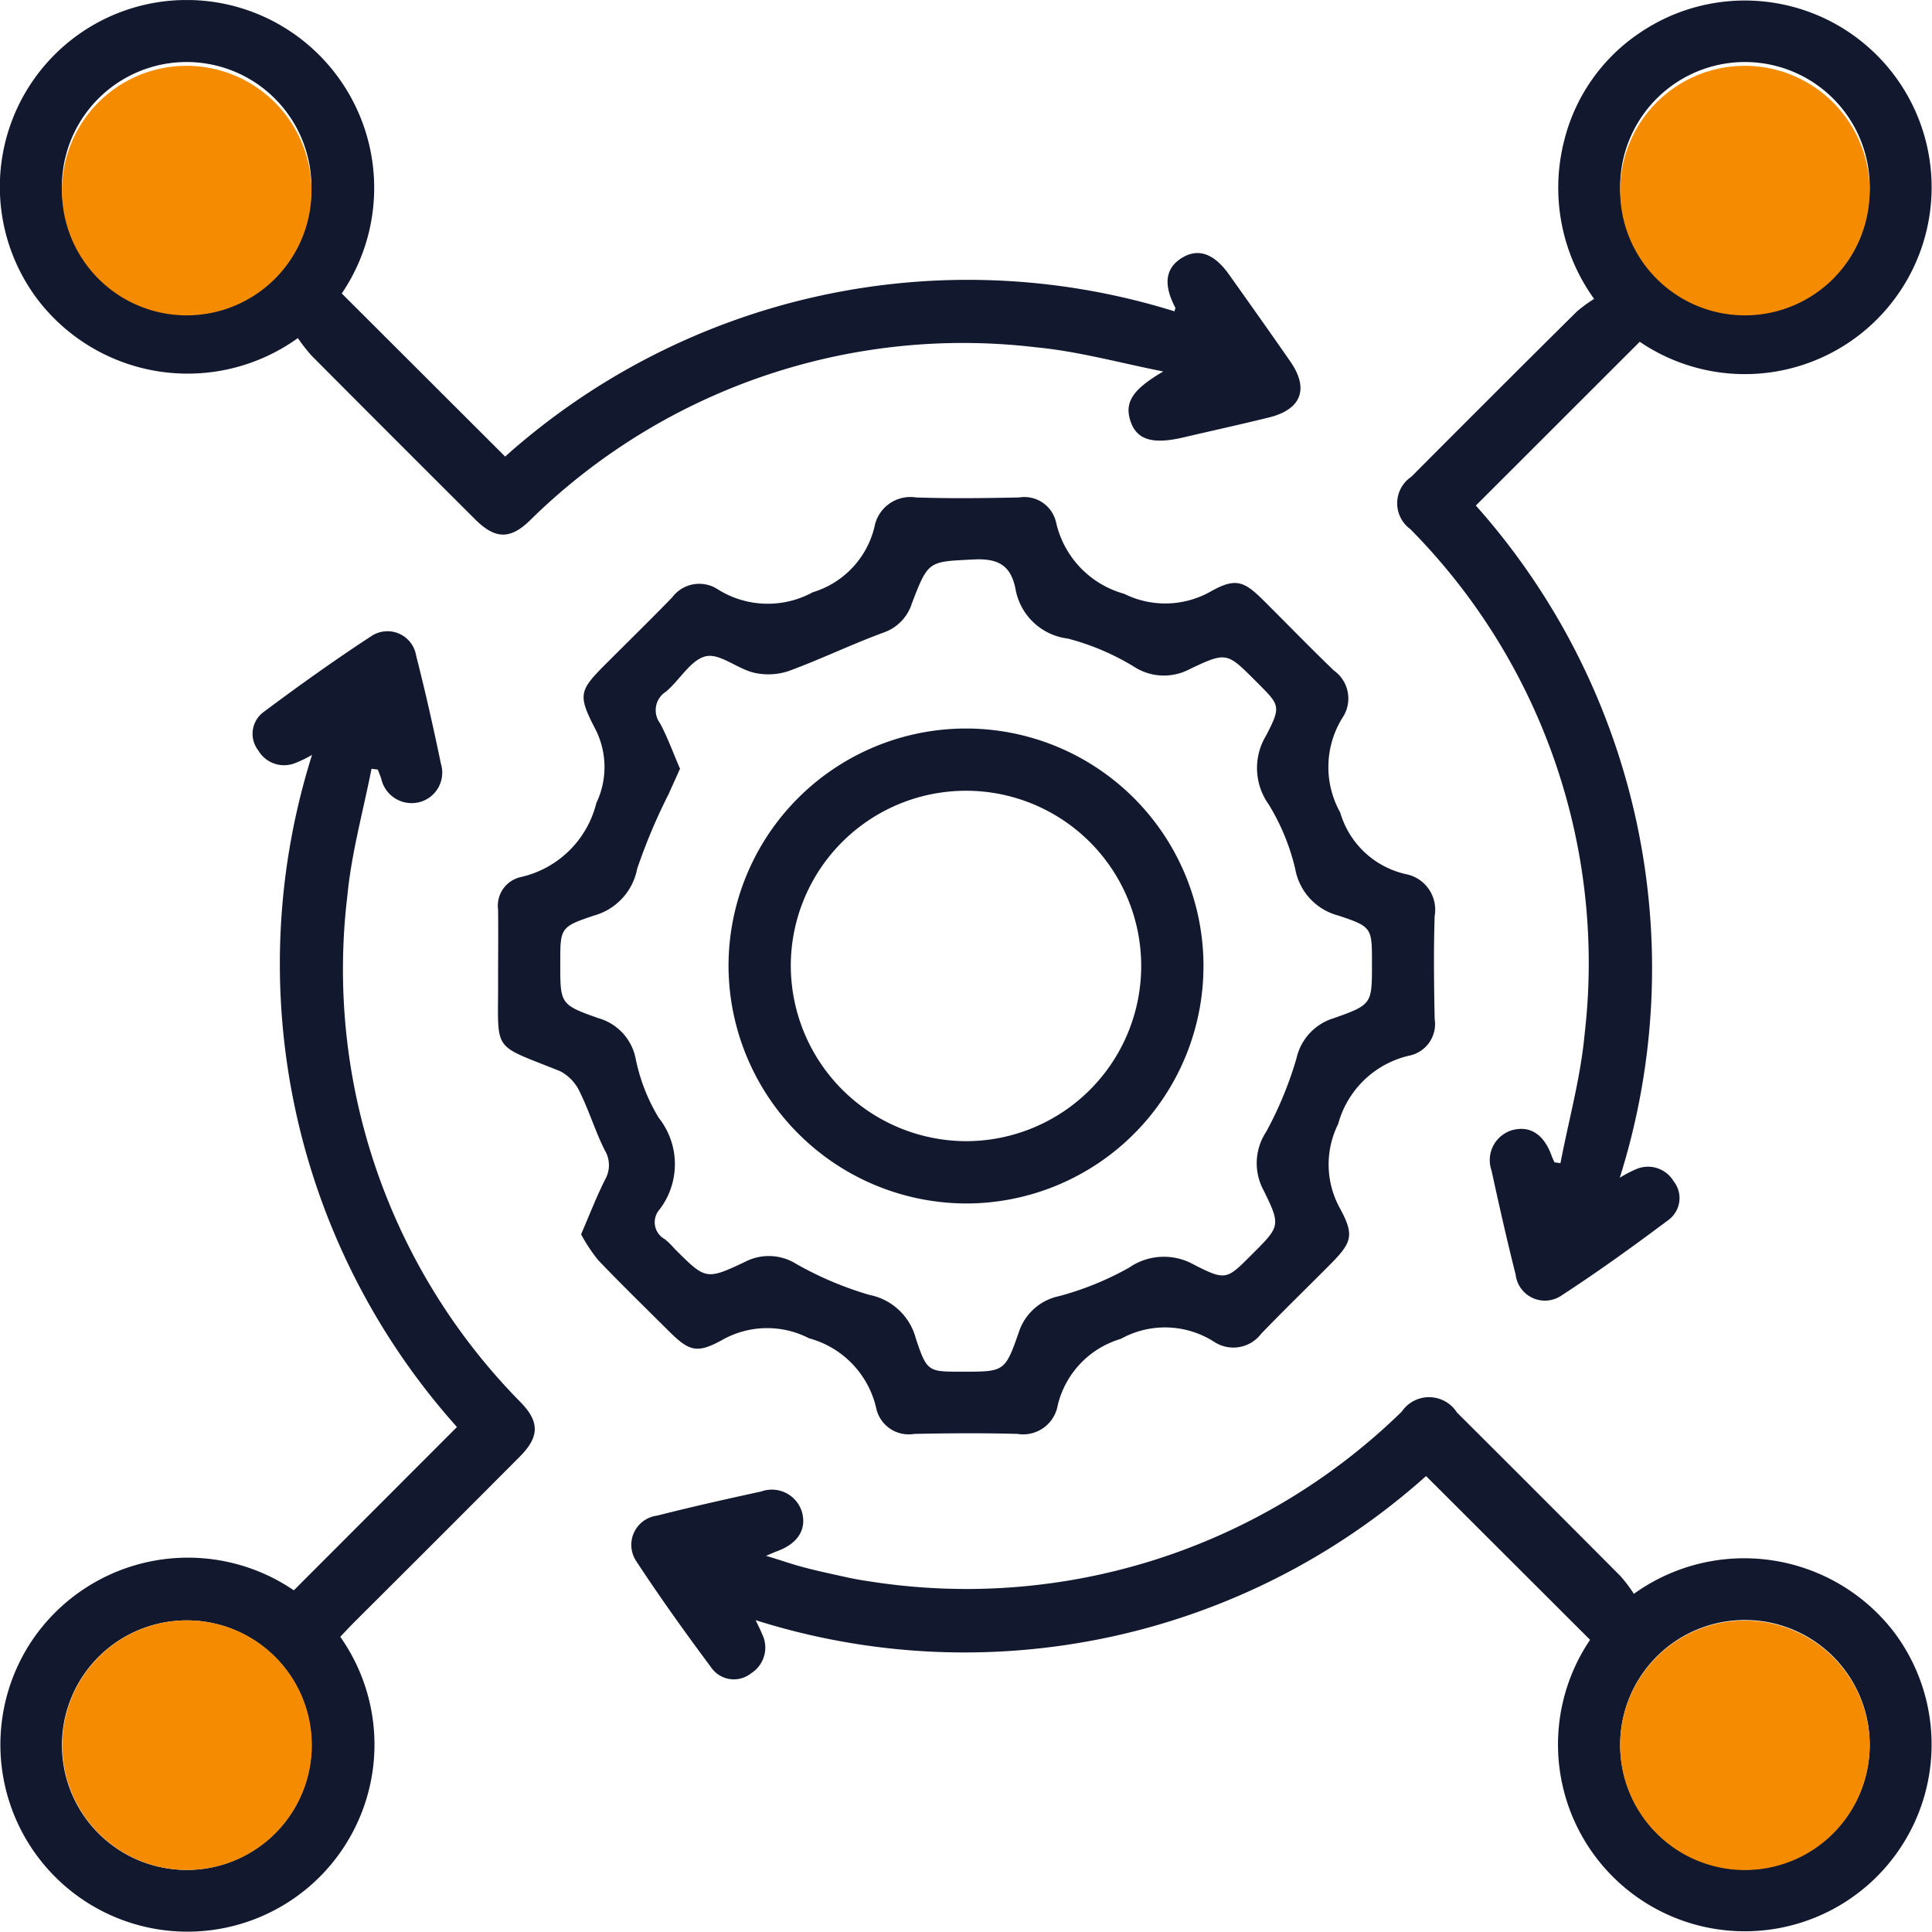
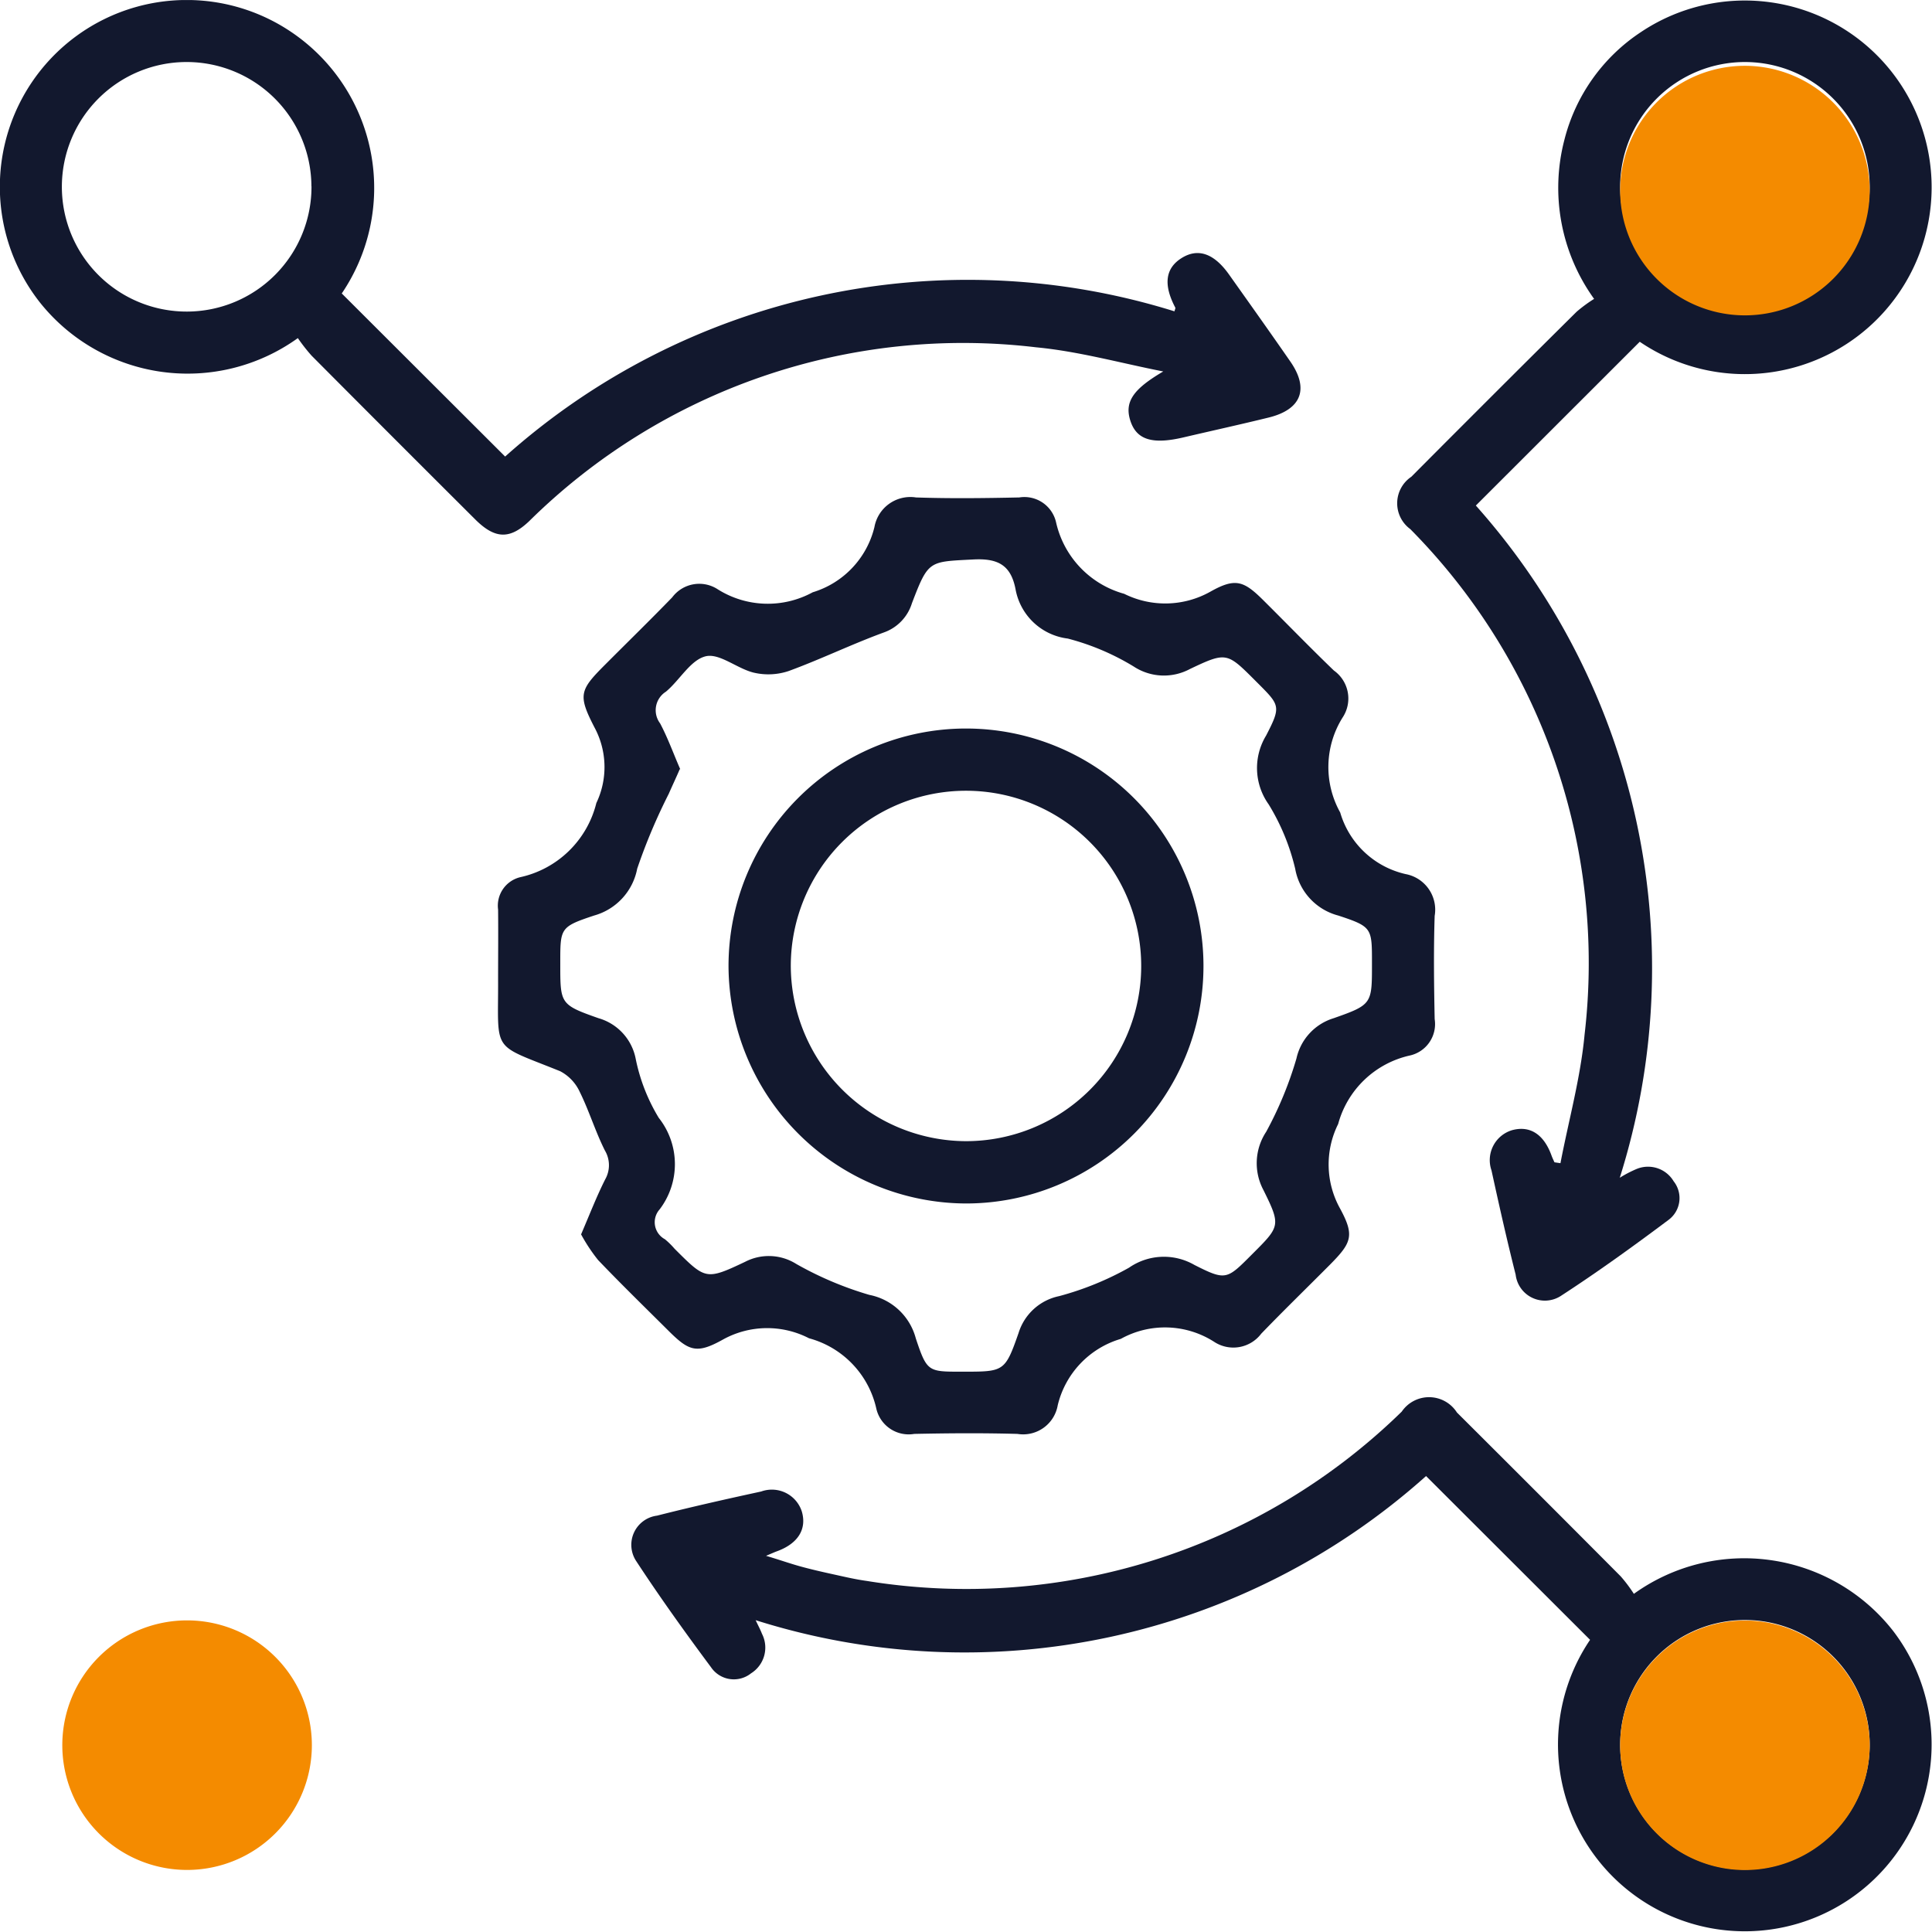
<svg xmlns="http://www.w3.org/2000/svg" width="48" height="48.001" viewBox="0 0 48 48.001">
  <defs>
    <clipPath id="clip-path">
      <rect id="Rectangle_9927" data-name="Rectangle 9927" width="48" height="47.996" transform="translate(0 0.001)" fill="none" />
    </clipPath>
  </defs>
  <g id="Group_4284" data-name="Group 4284" transform="translate(-980 -2560.999)">
    <rect id="Rectangle_6218" data-name="Rectangle 6218" width="48" height="48" transform="translate(980 2561)" fill="none" />
    <g id="Group_21653" data-name="Group 21653" transform="translate(980 2560.999)">
      <g id="Group_21652" data-name="Group 21652" clip-path="url(#clip-path)">
        <path id="Path_26762" data-name="Path 26762" d="M14.436,30.67c.211-.491.384-.94.6-1.369a.713.713,0,0,0-.007-.716c-.238-.472-.392-.987-.627-1.461a1.093,1.093,0,0,0-.485-.51c-1.732-.7-1.534-.428-1.542-2.275,0-.58.006-1.161,0-1.741a.728.728,0,0,1,.557-.806,2.5,2.5,0,0,0,1.884-1.841,2.072,2.072,0,0,0-.043-1.872c-.426-.825-.372-.934.288-1.593.547-.548,1.1-1.088,1.64-1.645a.839.839,0,0,1,1.131-.2,2.332,2.332,0,0,0,2.36.074,2.246,2.246,0,0,0,1.533-1.62.907.907,0,0,1,1.033-.736c.854.029,1.709.018,2.564,0a.807.807,0,0,1,.915.615,2.386,2.386,0,0,0,1.693,1.779,2.288,2.288,0,0,0,2.141-.053c.622-.35.829-.272,1.321.218.583.579,1.156,1.171,1.748,1.741a.853.853,0,0,1,.217,1.167,2.317,2.317,0,0,0-.06,2.36,2.2,2.2,0,0,0,1.623,1.53.9.9,0,0,1,.724,1.039c-.028.854-.017,1.709,0,2.564a.8.8,0,0,1-.627.907,2.382,2.382,0,0,0-1.771,1.7,2.252,2.252,0,0,0,.045,2.095c.366.674.294.852-.249,1.4-.569.572-1.147,1.134-1.707,1.714a.868.868,0,0,1-1.173.2,2.263,2.263,0,0,0-2.316-.071,2.272,2.272,0,0,0-1.567,1.649.872.872,0,0,1-1,.712c-.854-.024-1.71-.018-2.564,0a.825.825,0,0,1-.946-.641A2.338,2.338,0,0,0,20.1,33.249a2.269,2.269,0,0,0-2.141.033c-.653.364-.843.287-1.359-.228-.583-.58-1.172-1.154-1.741-1.749a4.318,4.318,0,0,1-.421-.635m2.45-11.559c-.1.232-.19.42-.272.609a14.283,14.283,0,0,0-.785,1.862,1.5,1.5,0,0,1-1.07,1.164c-.851.283-.841.313-.841,1.191,0,1-.008,1.023.95,1.36a1.306,1.306,0,0,1,.922,1,4.561,4.561,0,0,0,.575,1.476,1.853,1.853,0,0,1,.022,2.273.479.479,0,0,0,.13.742,2,2,0,0,1,.241.237c.768.767.777.786,1.751.325a1.281,1.281,0,0,1,1.273.053,8.519,8.519,0,0,0,1.815.768,1.489,1.489,0,0,1,1.154,1.081c.279.837.307.827,1.153.827,1.037,0,1.061.008,1.4-.961a1.338,1.338,0,0,1,1.008-.916,7.517,7.517,0,0,0,1.737-.707,1.518,1.518,0,0,1,1.622-.069c.789.4.808.364,1.435-.264.694-.694.721-.707.282-1.595a1.415,1.415,0,0,1,.068-1.448,9.167,9.167,0,0,0,.752-1.822,1.35,1.35,0,0,1,.925-1c.959-.337.951-.359.951-1.357,0-.884.01-.914-.835-1.193a1.464,1.464,0,0,1-1.072-1.162,5.451,5.451,0,0,0-.659-1.6,1.553,1.553,0,0,1-.064-1.71c.379-.733.344-.751-.225-1.321-.012-.011-.023-.023-.034-.034-.711-.711-.721-.732-1.631-.3a1.367,1.367,0,0,1-1.4-.061,6.088,6.088,0,0,0-1.637-.694,1.506,1.506,0,0,1-1.3-1.236c-.119-.6-.449-.761-1.05-.729-1.1.058-1.112.014-1.522,1.086a1.12,1.12,0,0,1-.7.728c-.8.293-1.566.666-2.364.958a1.589,1.589,0,0,1-.865.04c-.415-.1-.85-.488-1.194-.407-.378.09-.645.593-.99.88a.544.544,0,0,0-.144.787c.194.365.334.76.5,1.138" fill="#12182e" />
        <path id="Path_26763" data-name="Path 26763" d="M40.591,39.6a4.694,4.694,0,0,1,6.44.916,4.641,4.641,0,1,1-7.526.225L35.43,36.672a17.193,17.193,0,0,1-16.656,3.581c.063.135.117.234.157.338a.754.754,0,0,1-.271.982.685.685,0,0,1-.995-.151c-.644-.866-1.274-1.744-1.865-2.647a.731.731,0,0,1,.523-1.119c.858-.218,1.722-.412,2.588-.6a.782.782,0,0,1,1.011.5c.127.439-.1.795-.616.984-.059.021-.117.048-.274.114.338.1.593.191.85.262s.53.134.8.193c.283.062.566.13.853.169a15.47,15.47,0,0,0,13.291-4.207.821.821,0,0,1,1.371.022q2.04,2.031,4.07,4.072a3.713,3.713,0,0,1,.327.435M46.452,43.4A3.1,3.1,0,1,0,43.3,46.448,3.106,3.106,0,0,0,46.452,43.4" fill="#12182e" />
-         <path id="Path_26764" data-name="Path 26764" d="M7.3,39.511l4.053-4.057a17.25,17.25,0,0,1-3.6-16.7,2.875,2.875,0,0,1-.408.2.743.743,0,0,1-.929-.311.672.672,0,0,1,.138-.957c.877-.655,1.769-1.293,2.686-1.891a.722.722,0,0,1,1.1.5c.228.888.428,1.784.615,2.682a.757.757,0,0,1-.527.95.773.773,0,0,1-.957-.586c-.027-.074-.056-.148-.085-.221L9.23,19.1c-.206,1.052-.5,2.1-.6,3.157a15.308,15.308,0,0,0,4.323,12.6c.456.481.445.847-.041,1.335q-2.047,2.055-4.1,4.1c-.124.124-.243.253-.358.374A4.647,4.647,0,1,1,.87,40.651,4.673,4.673,0,0,1,7.3,39.511m-2.647.747A3.1,3.1,0,1,0,7.739,43.37a3.1,3.1,0,0,0-3.091-3.112" fill="#12182e" />
        <path id="Path_26765" data-name="Path 26765" d="M7.4,8.4A4.691,4.691,0,0,1,1,7.525,4.642,4.642,0,0,1,7.348.873,4.671,4.671,0,0,1,8.491,7.291l4.059,4.052A17.242,17.242,0,0,1,29.179,7.735c.01-.043.03-.076.02-.094-.3-.57-.246-.976.157-1.229s.8-.122,1.173.4c.513.723,1.027,1.445,1.531,2.173.47.679.271,1.19-.541,1.389-.7.172-1.411.328-2.116.493-.767.18-1.159.062-1.315-.4-.162-.481.066-.8.813-1.238-1.052-.206-2.1-.5-3.158-.6a15.336,15.336,0,0,0-12.6,4.323c-.479.454-.845.441-1.335-.046Q9.77,10.875,7.741,8.836A4.426,4.426,0,0,1,7.4,8.4m.337-3.772A3.1,3.1,0,1,0,4.648,7.741,3.1,3.1,0,0,0,7.739,4.628" fill="#12182e" />
        <path id="Path_26766" data-name="Path 26766" d="M40.243,29.261a2.939,2.939,0,0,1,.406-.213.741.741,0,0,1,.932.3.673.673,0,0,1-.127.96c-.877.657-1.768,1.3-2.685,1.895a.731.731,0,0,1-1.113-.535c-.217-.859-.411-1.723-.6-2.589a.777.777,0,0,1,.511-1c.443-.121.787.1.978.624.021.059.049.116.075.174l.149.022c.205-1.068.5-2.126.6-3.2a15.321,15.321,0,0,0-4.331-12.554.794.794,0,0,1,.026-1.3q2.047-2.058,4.107-4.1a3.545,3.545,0,0,1,.434-.319,4.722,4.722,0,0,1-.737-3.956A4.537,4.537,0,0,1,40.764.8a4.641,4.641,0,1,1-.025,7.691l-4.072,4.069a17.281,17.281,0,0,1,3.576,16.7M46.452,4.668a3.1,3.1,0,1,0-3.131,3.073,3.1,3.1,0,0,0,3.131-3.073" fill="#12182e" />
        <path id="Path_26767" data-name="Path 26767" d="M46.452,43.4a3.1,3.1,0,1,1-3.065-3.139A3.106,3.106,0,0,1,46.452,43.4" fill="#f48b00" />
        <path id="Path_26768" data-name="Path 26768" d="M4.648,40.258a3.1,3.1,0,1,1-3.1,3.1,3.1,3.1,0,0,1,3.1-3.1" fill="#f48b00" />
-         <path id="Path_26769" data-name="Path 26769" d="M7.739,4.713A3.1,3.1,0,1,1,4.614,1.635,3.107,3.107,0,0,1,7.739,4.713" fill="#f48b00" />
        <path id="Path_26770" data-name="Path 26770" d="M46.452,4.753a3.1,3.1,0,1,1-3.085-3.118,3.106,3.106,0,0,1,3.085,3.118" fill="#f48b00" />
        <path id="Path_26771" data-name="Path 26771" d="M18.1,24.009A5.9,5.9,0,1,1,24.022,29.9,5.921,5.921,0,0,1,18.1,24.009M24,28.352a4.353,4.353,0,1,0-4.353-4.376A4.368,4.368,0,0,0,24,28.352" fill="#12182e" />
      </g>
    </g>
  </g>
</svg>